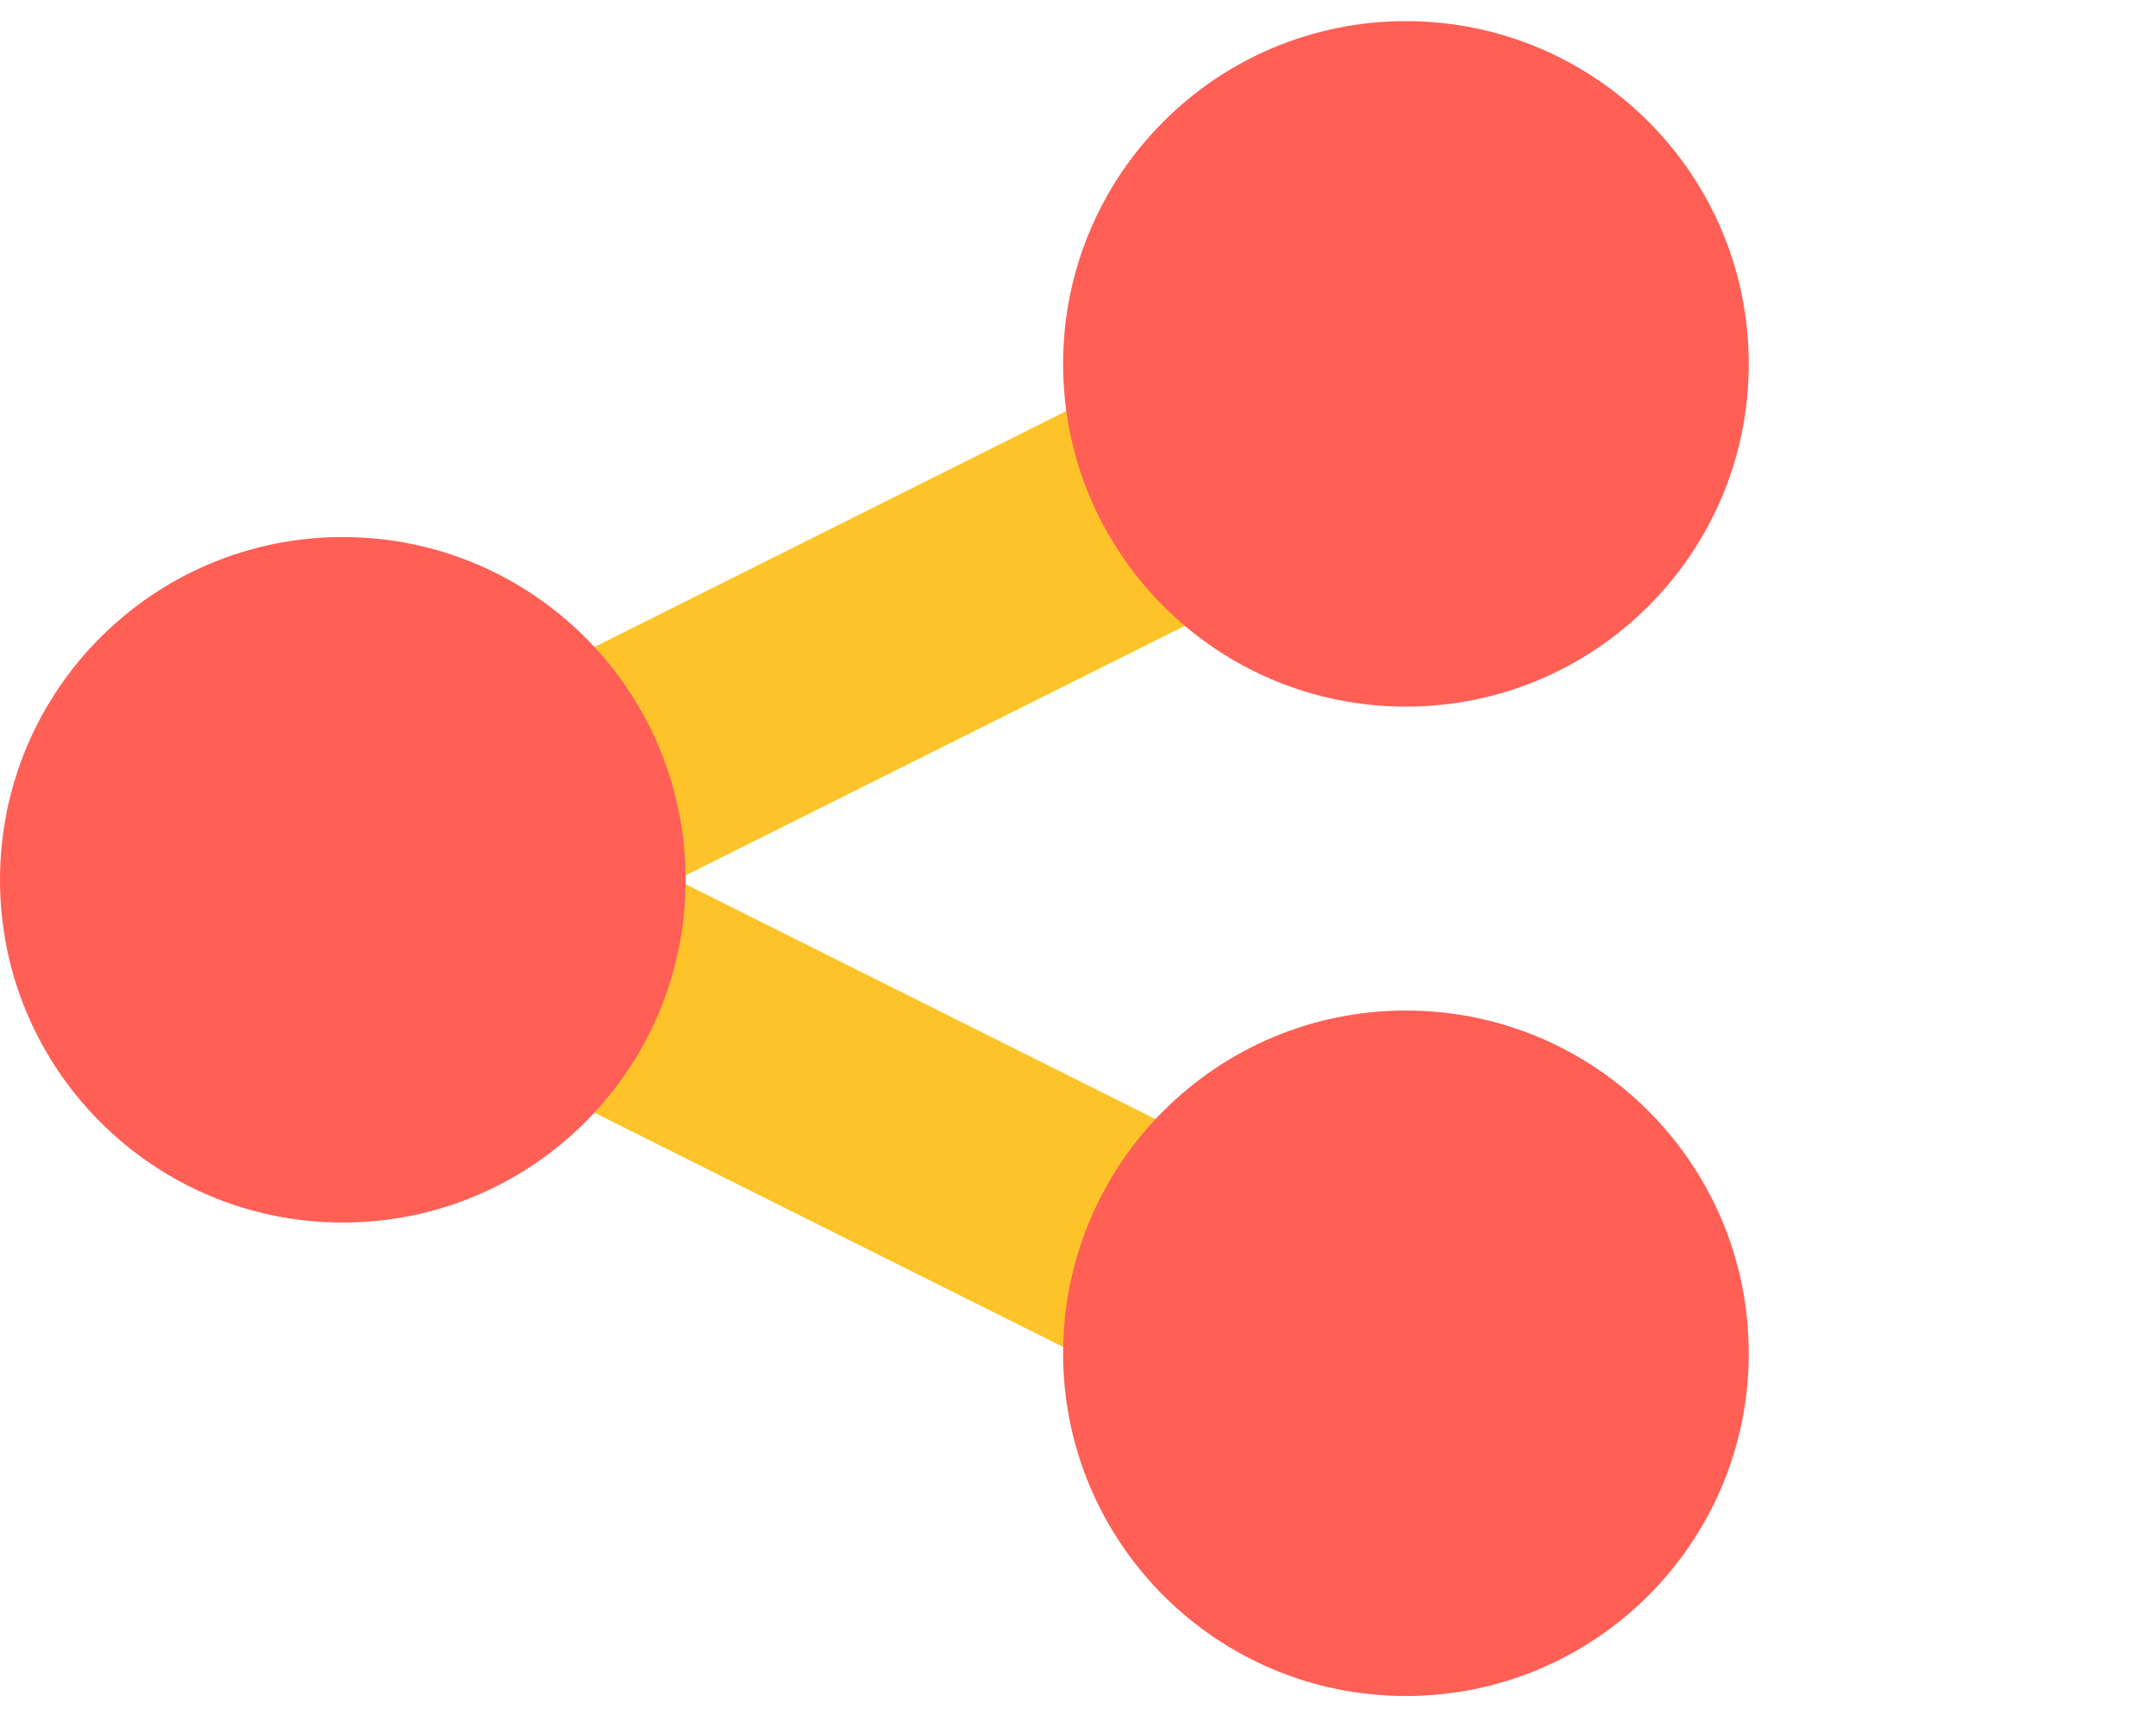
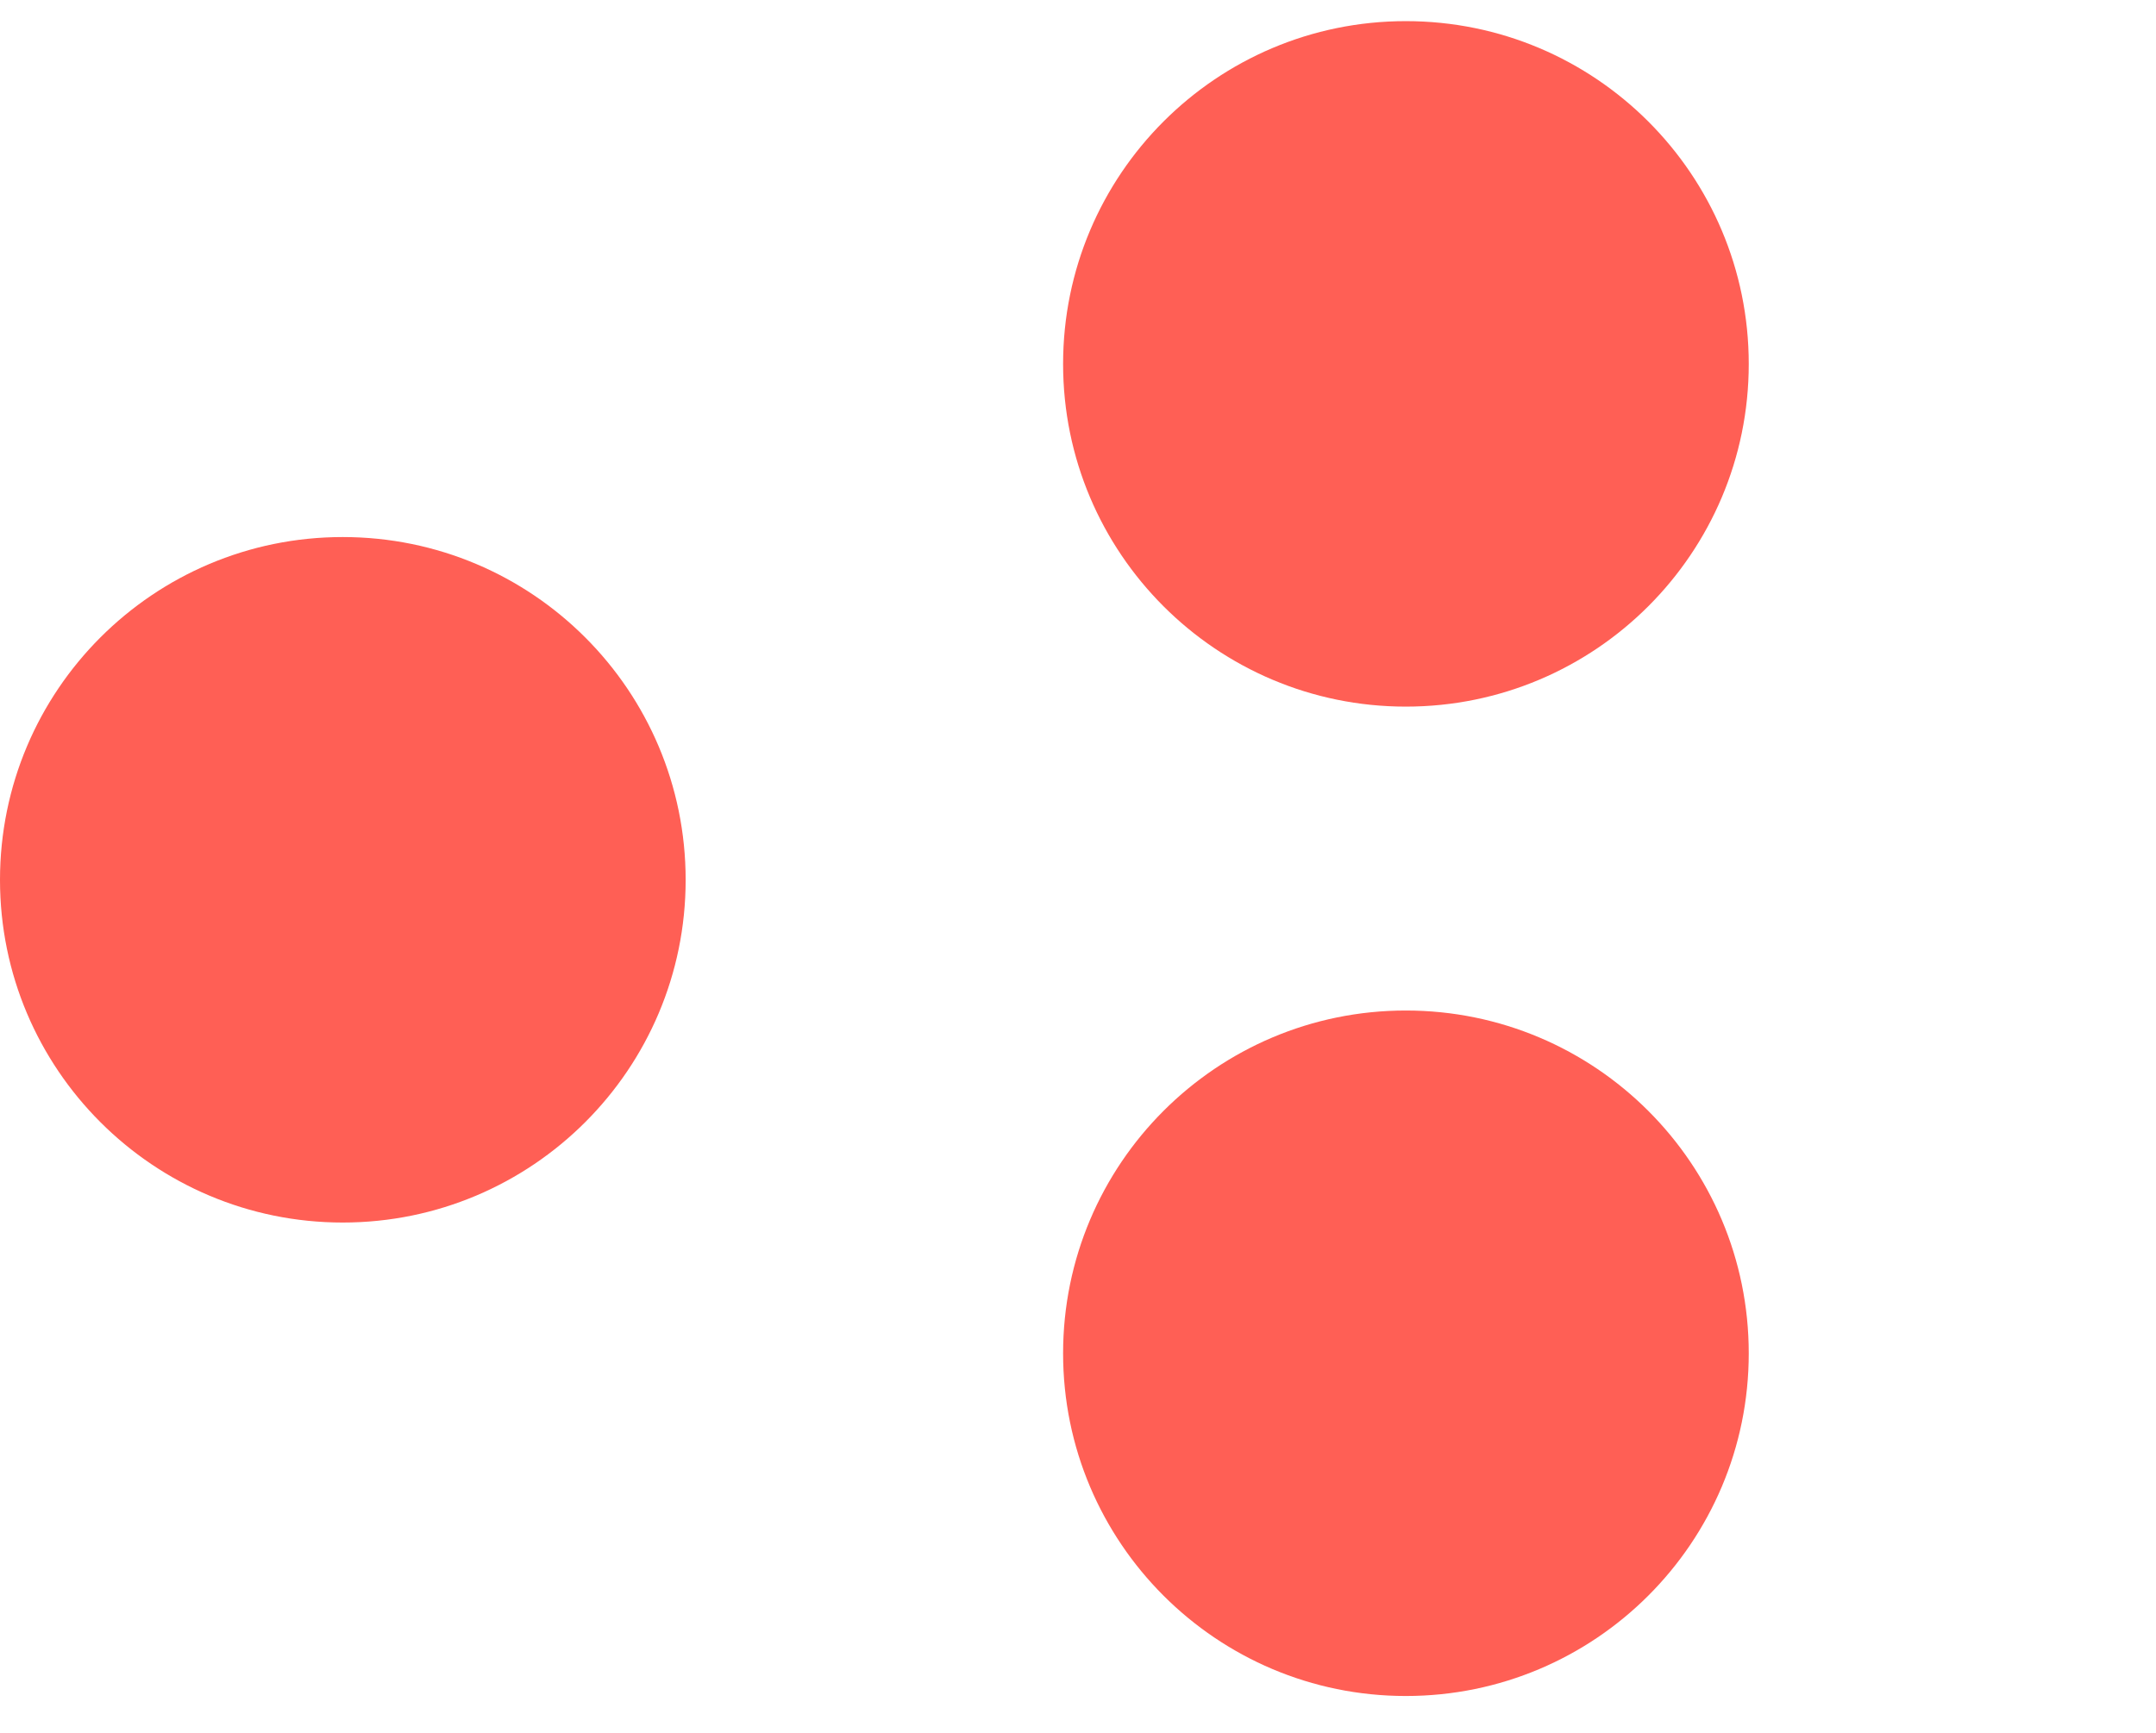
<svg xmlns="http://www.w3.org/2000/svg" width="102" height="82" viewBox="0 0 102 82" fill="none">
-   <path d="M63.859 64.037L19.05 41.633L63.859 19.229" stroke="#FFC32A" stroke-width="11.6" stroke-miterlimit="10" stroke-linecap="round" stroke-linejoin="round" />
  <path d="M50.295 17.224C50.295 8.261 57.556 1 66.509 1C75.471 1 82.733 8.261 82.733 17.224C82.733 26.177 75.471 33.438 66.509 33.438C57.556 33.438 50.295 26.177 50.295 17.224Z" fill="#FF5F55" />
  <path d="M50.295 64.042C50.295 55.08 57.556 47.819 66.509 47.819C75.471 47.819 82.733 55.08 82.733 64.042C82.733 72.995 75.471 80.257 66.509 80.257C57.556 80.257 50.295 72.995 50.295 64.042Z" fill="#FF5F55" />
-   <path d="M0 41.638C0 32.675 7.261 25.414 16.214 25.414C25.177 25.414 32.438 32.675 32.438 41.638C32.438 50.59 25.177 57.852 16.214 57.852C7.261 57.852 0 50.59 0 41.638Z" fill="#FF5F55" />
+   <path d="M0 41.638C0 32.675 7.261 25.414 16.214 25.414C25.177 25.414 32.438 32.675 32.438 41.638C32.438 50.59 25.177 57.852 16.214 57.852C7.261 57.852 0 50.59 0 41.638" fill="#FF5F55" />
</svg>